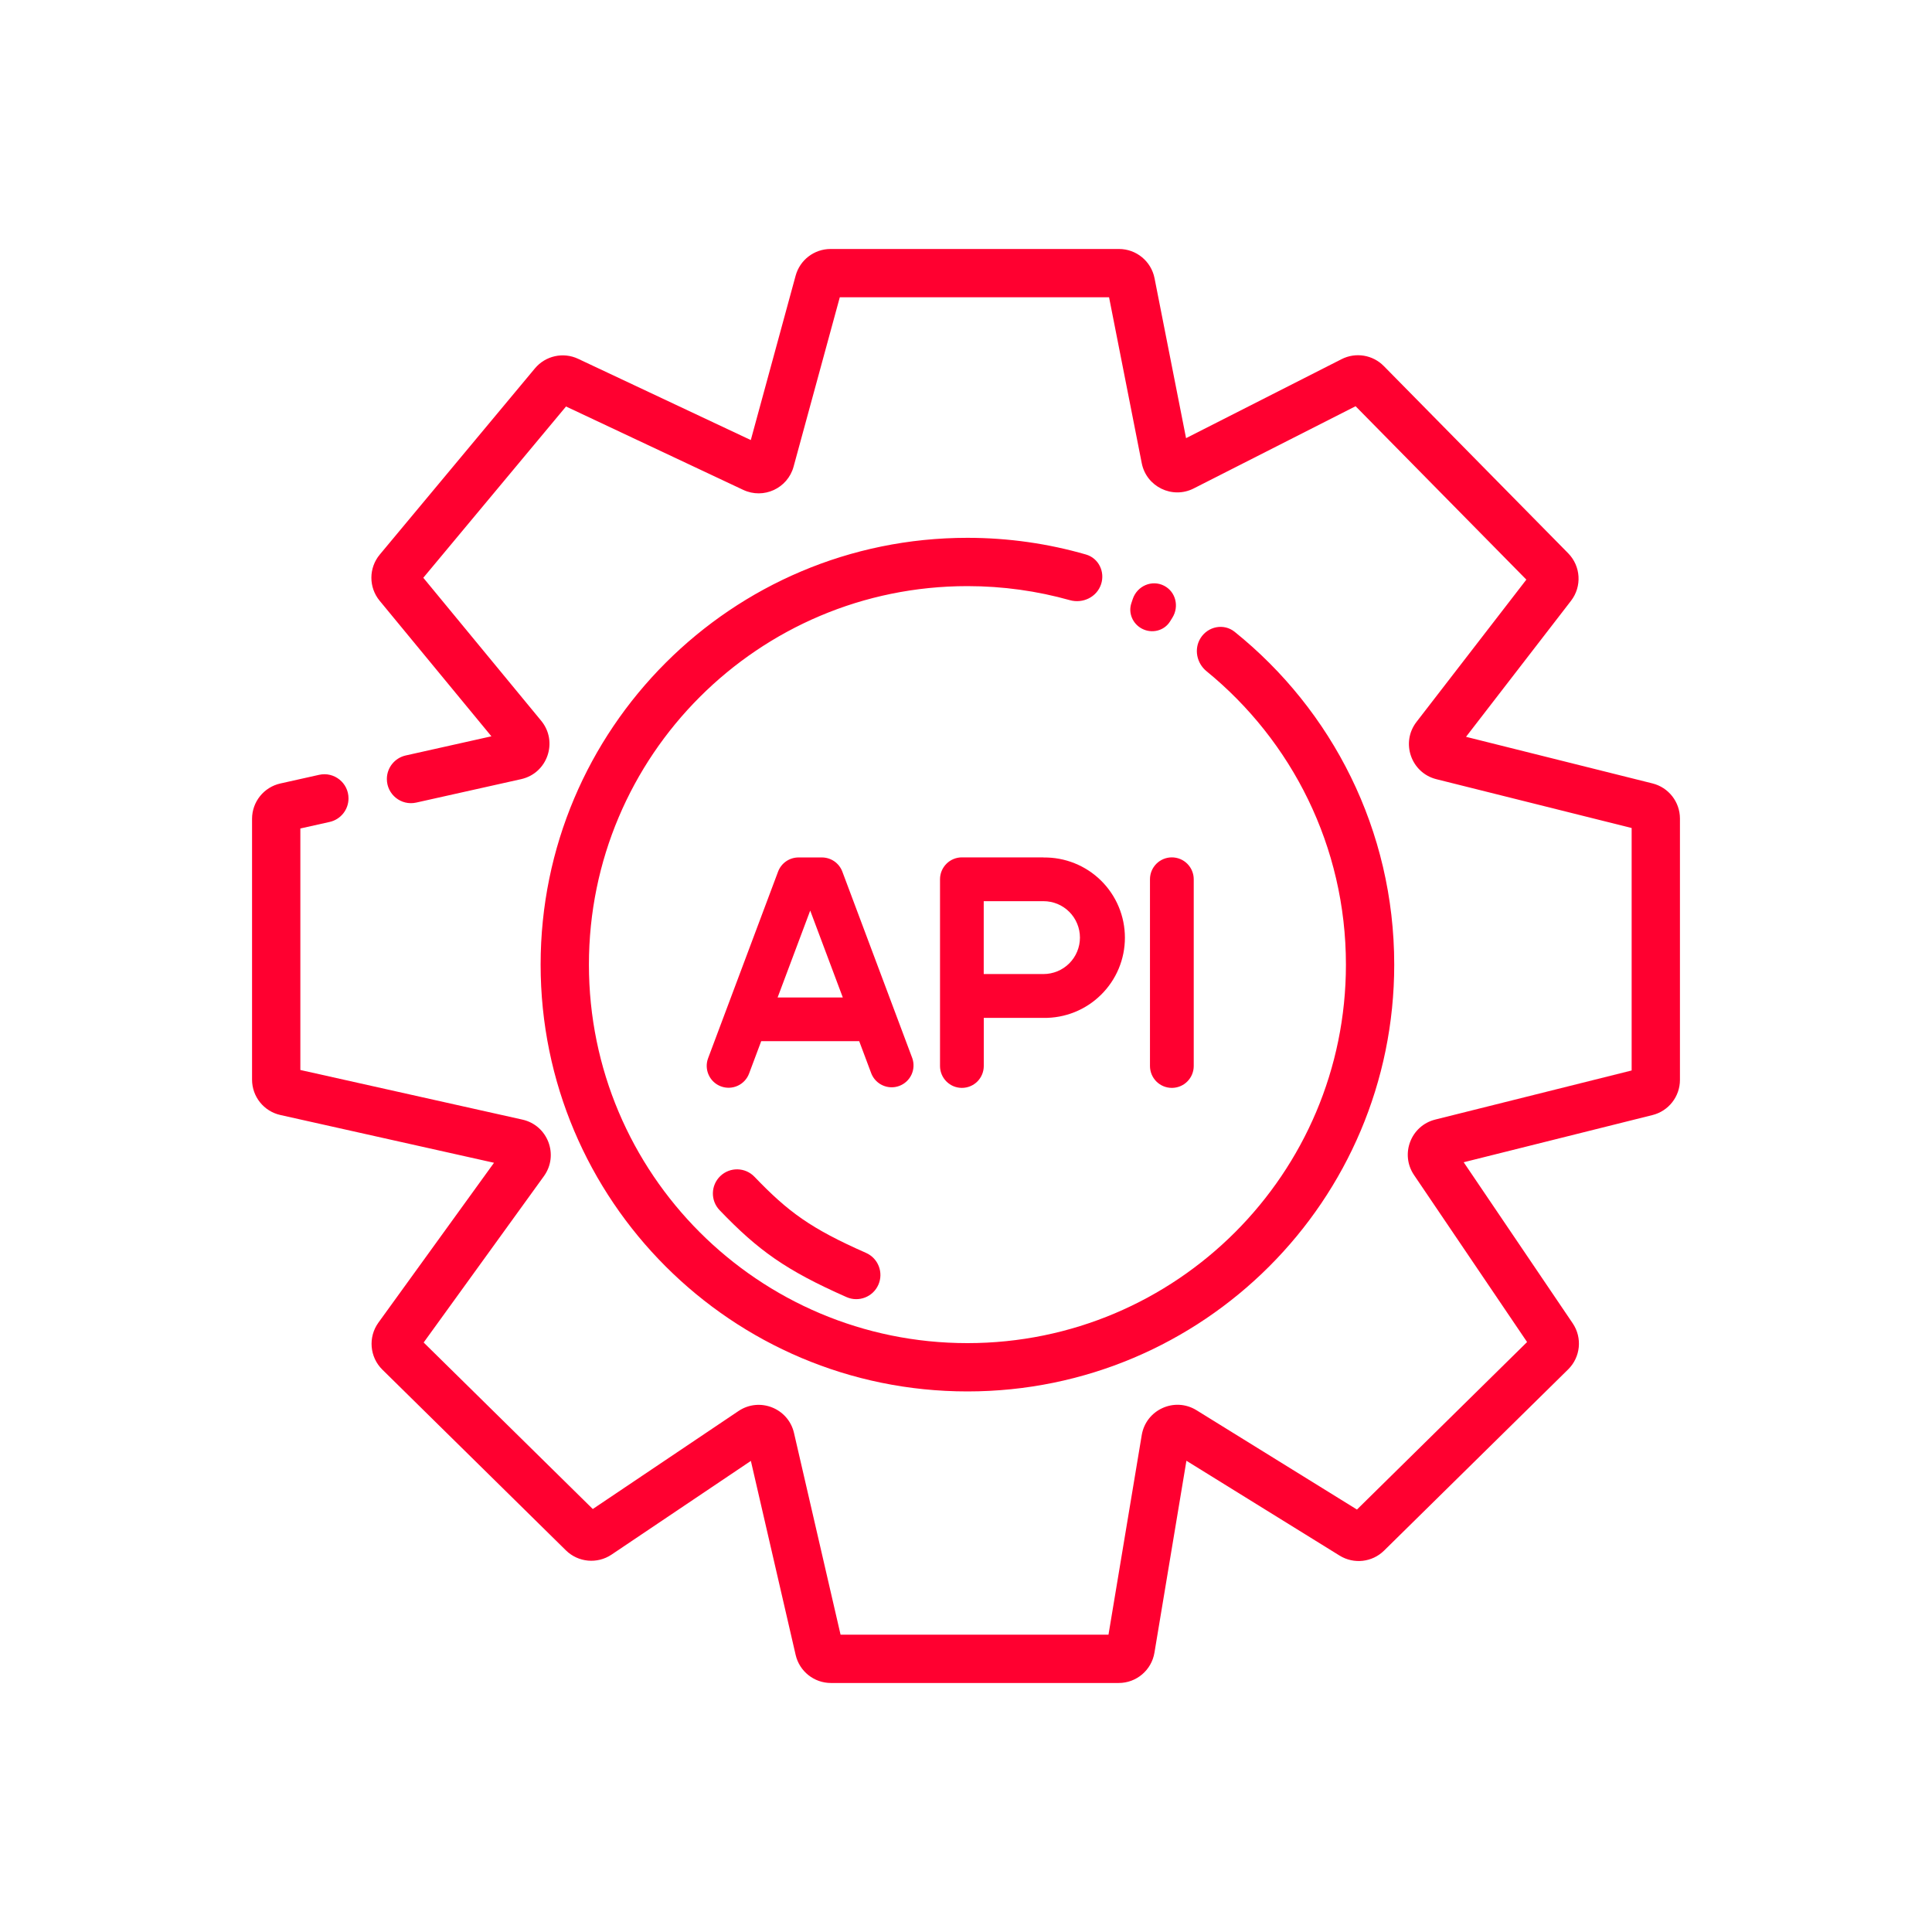
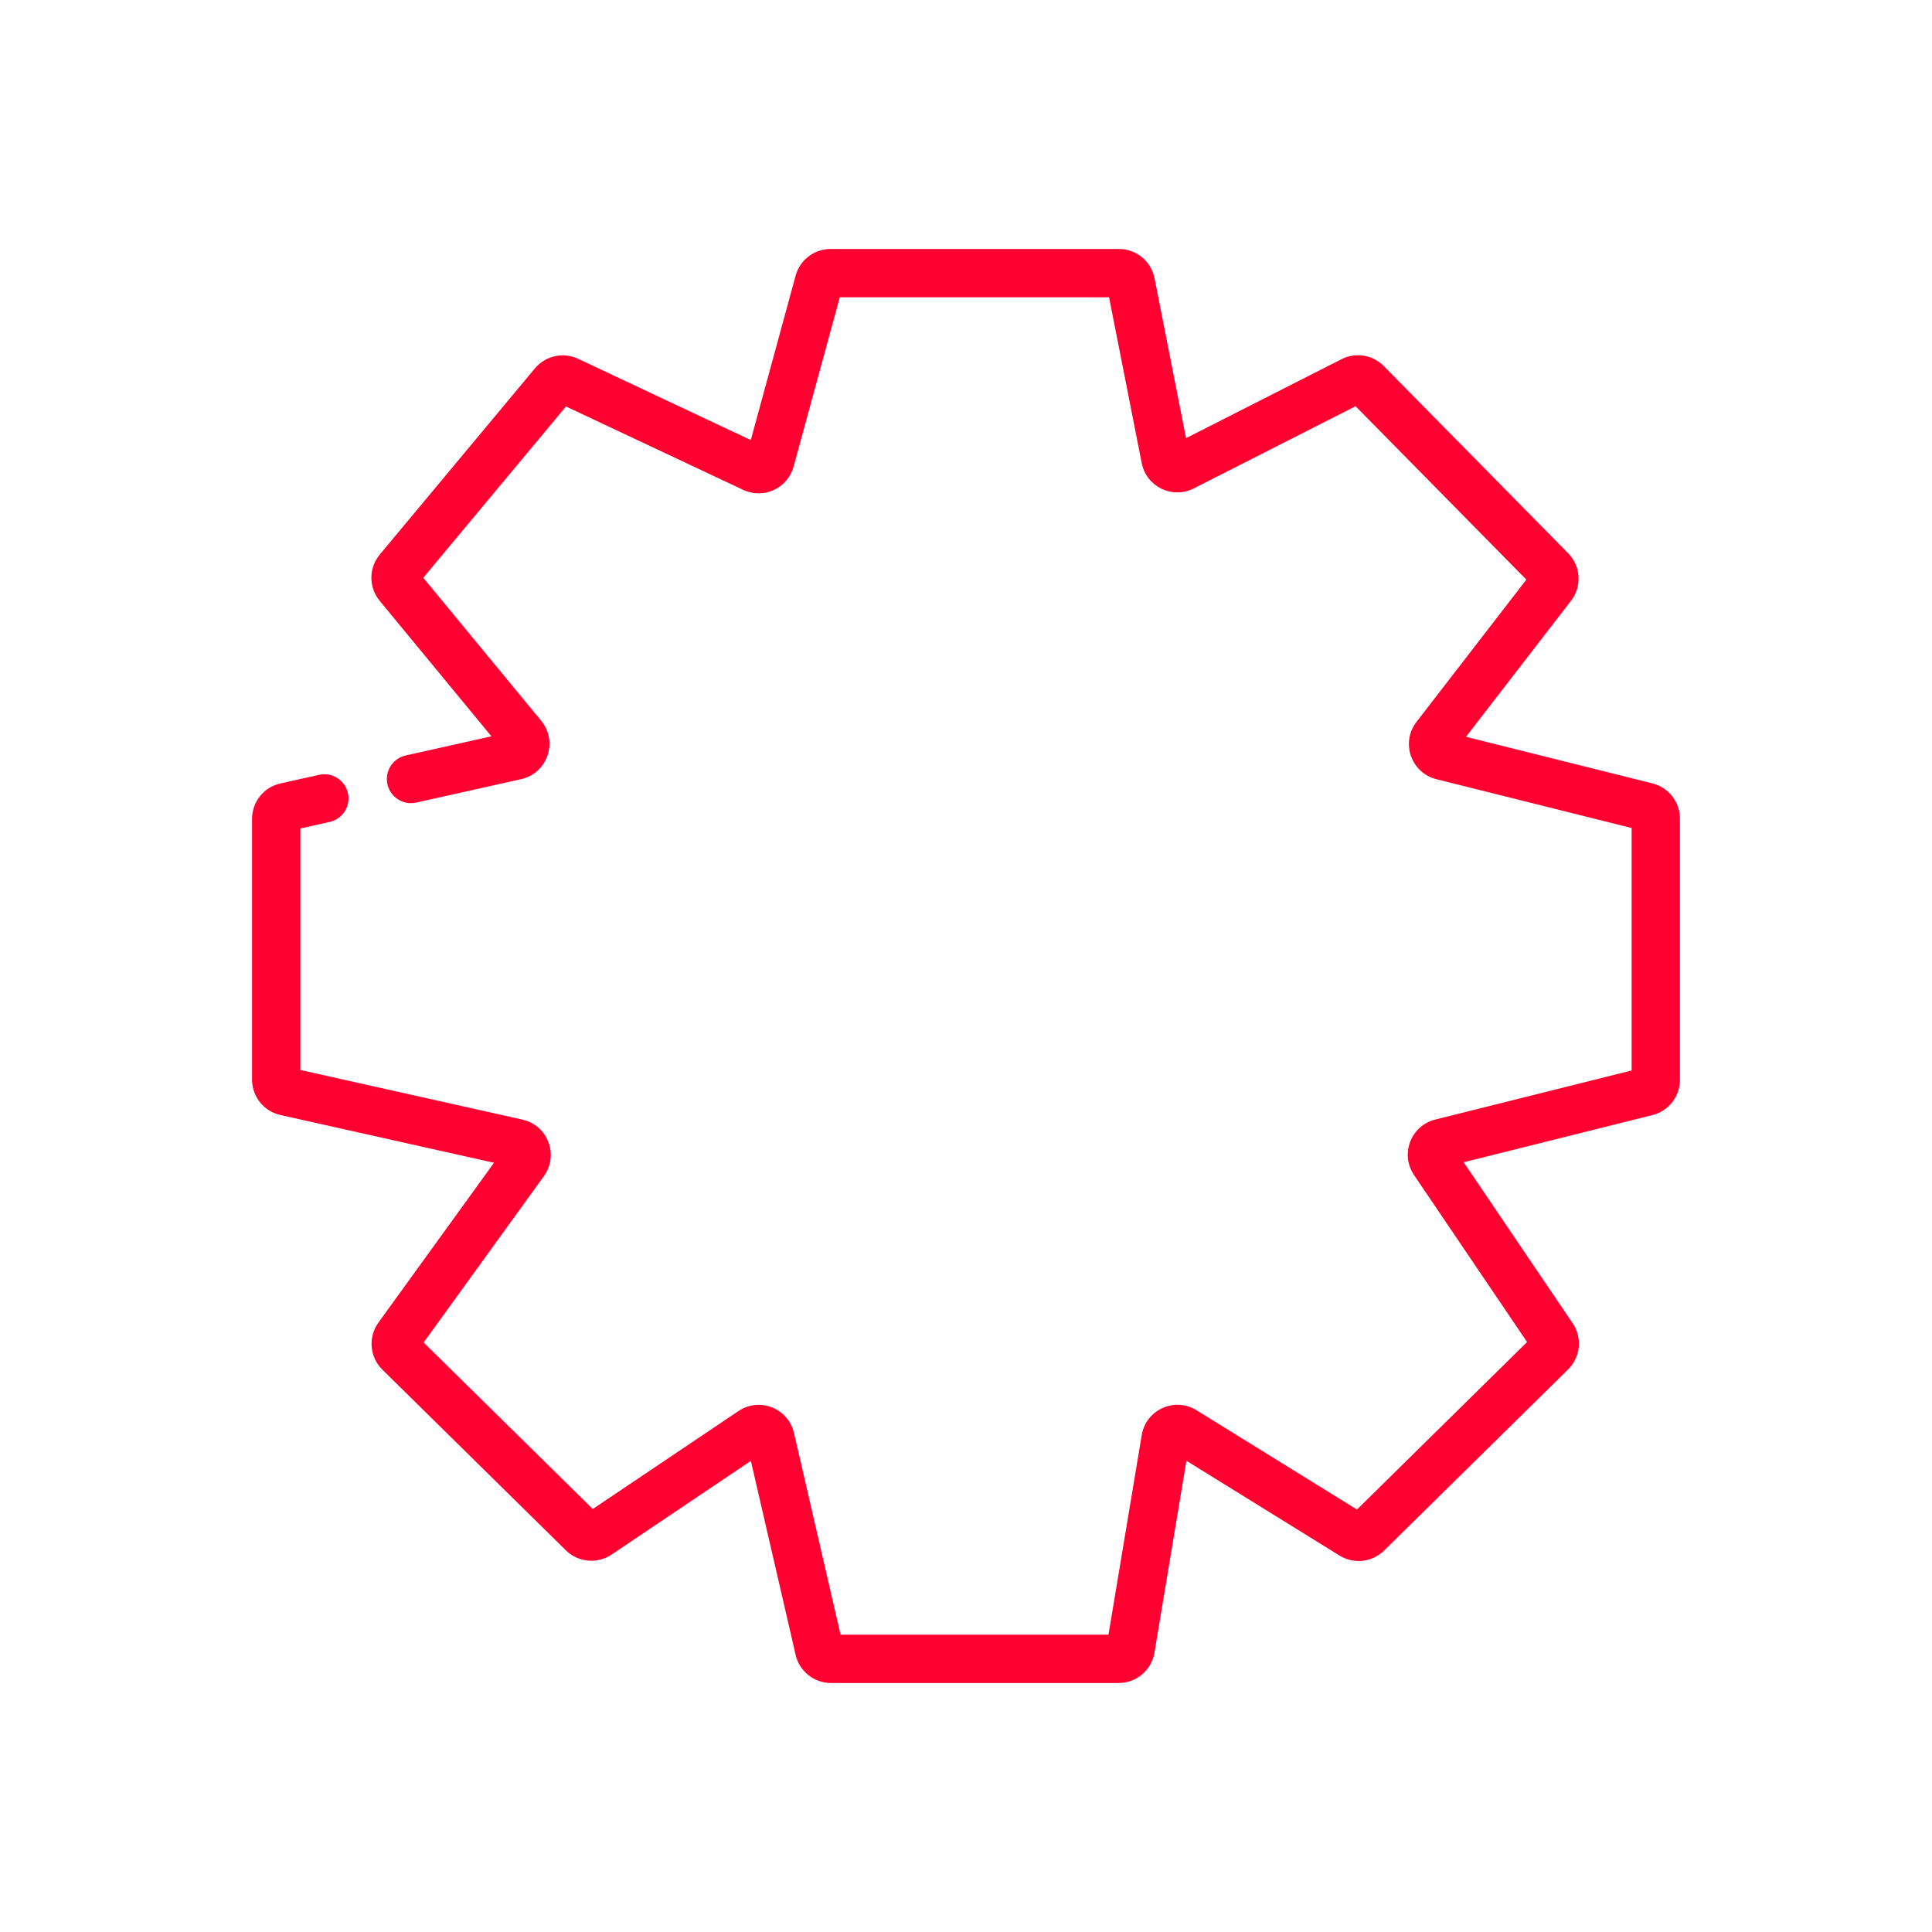
<svg xmlns="http://www.w3.org/2000/svg" width="80" height="80" viewBox="0 0 80 80" fill="none">
-   <path d="M43.21 35.502H39.83C39.59 35.502 39.359 35.597 39.19 35.767C39.02 35.937 38.924 36.167 38.924 36.408V44.141C38.924 44.382 39.02 44.612 39.19 44.782C39.359 44.952 39.59 45.047 39.83 45.047C40.07 45.047 40.301 44.952 40.471 44.782C40.64 44.612 40.736 44.382 40.736 44.141V42.149H43.211C43.651 42.155 44.088 42.074 44.497 41.91C44.905 41.746 45.277 41.502 45.59 41.193C45.904 40.884 46.153 40.516 46.323 40.11C46.493 39.704 46.58 39.268 46.58 38.828C46.58 38.388 46.493 37.952 46.323 37.546C46.153 37.14 45.904 36.771 45.59 36.462C45.277 36.153 44.905 35.91 44.497 35.746C44.088 35.582 43.651 35.5 43.211 35.507L43.21 35.502ZM43.21 40.333H40.734V37.316H43.21C43.408 37.316 43.604 37.355 43.787 37.43C43.97 37.506 44.136 37.617 44.276 37.757C44.416 37.897 44.528 38.064 44.603 38.247C44.679 38.43 44.718 38.626 44.718 38.824C44.718 39.022 44.679 39.218 44.603 39.401C44.528 39.584 44.416 39.751 44.276 39.891C44.136 40.031 43.97 40.142 43.787 40.218C43.604 40.293 43.408 40.333 43.21 40.333Z" fill="#FF0030" />
-   <path d="M34.88 36.093C34.815 35.92 34.699 35.771 34.548 35.666C34.396 35.561 34.216 35.505 34.032 35.505H33.066C32.882 35.505 32.702 35.561 32.55 35.666C32.398 35.771 32.283 35.92 32.218 36.093L29.32 43.822C29.236 44.047 29.246 44.295 29.346 44.513C29.445 44.731 29.627 44.9 29.851 44.984C30.076 45.068 30.324 45.06 30.542 44.961C30.761 44.863 30.931 44.681 31.016 44.458L31.52 43.113H35.578L36.082 44.458C36.171 44.676 36.342 44.852 36.558 44.946C36.774 45.041 37.019 45.048 37.239 44.965C37.46 44.882 37.64 44.716 37.741 44.503C37.841 44.289 37.855 44.045 37.778 43.822L34.88 36.093ZM32.199 41.304L33.549 37.705L34.899 41.304H32.199Z" fill="#FF0030" />
-   <path d="M48.524 35.502C48.284 35.502 48.053 35.597 47.883 35.767C47.714 35.937 47.618 36.167 47.618 36.408V44.141C47.618 44.382 47.714 44.612 47.883 44.782C48.053 44.952 48.284 45.047 48.524 45.047C48.764 45.047 48.995 44.952 49.164 44.782C49.334 44.612 49.43 44.382 49.43 44.141V36.41C49.43 36.291 49.407 36.173 49.361 36.063C49.316 35.953 49.249 35.853 49.165 35.768C49.081 35.684 48.981 35.617 48.871 35.571C48.761 35.526 48.643 35.502 48.524 35.502Z" fill="#FF0030" />
-   <path fill-rule="evenodd" clip-rule="evenodd" d="M40.059 22.27C41.762 22.27 43.408 22.511 44.967 22.961C45.491 23.112 45.765 23.675 45.593 24.193C45.417 24.723 44.84 25.003 44.302 24.852C42.953 24.473 41.53 24.27 40.059 24.27C31.403 24.27 24.386 31.288 24.386 39.943C24.386 48.599 31.403 55.616 40.059 55.616C48.715 55.616 55.732 48.599 55.732 39.943C55.732 35.042 53.482 30.667 49.959 27.793C49.55 27.459 49.432 26.873 49.711 26.425C50.017 25.934 50.675 25.801 51.125 26.163C55.154 29.402 57.732 34.372 57.732 39.943C57.732 49.704 49.819 57.616 40.059 57.616C30.299 57.616 22.386 49.704 22.386 39.943C22.386 30.183 30.299 22.27 40.059 22.27ZM48.546 25.577C48.833 25.116 48.688 24.507 48.206 24.256C47.698 23.992 47.085 24.262 46.904 24.806L46.846 24.98C46.71 25.39 46.906 25.835 47.289 26.034C47.697 26.247 48.205 26.123 48.449 25.733L48.546 25.577Z" fill="#FF0030" />
  <path fill-rule="evenodd" clip-rule="evenodd" d="M34.392 10.31C33.715 10.31 33.123 10.763 32.945 11.416L31.089 18.222L23.94 14.858C23.323 14.567 22.586 14.73 22.149 15.255L15.726 22.963C15.264 23.517 15.262 24.321 15.721 24.877L20.348 30.489L16.801 31.282C16.344 31.384 16.019 31.789 16.019 32.257C16.019 32.898 16.612 33.373 17.237 33.233L21.579 32.263C22.671 32.019 23.121 30.708 22.409 29.845L17.528 23.924L23.438 16.832L30.776 20.285C31.619 20.682 32.616 20.221 32.861 19.322L34.774 12.31H45.924L47.277 19.178C47.469 20.154 48.541 20.676 49.428 20.226L56.132 16.821L63.203 24.001L58.654 29.893C57.993 30.749 58.429 32.002 59.478 32.265L67.563 34.286V44.326L59.43 46.359C58.419 46.612 57.968 47.793 58.552 48.656L63.233 55.571L56.189 62.507L49.546 58.395C48.639 57.833 47.453 58.371 47.277 59.423L45.9 67.689H34.806L32.878 59.336C32.641 58.311 31.452 57.841 30.579 58.428L24.546 62.485L17.543 55.59L22.521 48.704C23.153 47.831 22.685 46.596 21.633 46.361L12.437 44.306V34.306L13.649 34.035C14.106 33.933 14.431 33.528 14.431 33.059C14.431 32.419 13.837 31.944 13.213 32.084L11.61 32.442C10.924 32.595 10.437 33.203 10.437 33.906V44.706C10.437 45.409 10.924 46.017 11.61 46.17L20.456 48.148L15.67 54.766C15.236 55.366 15.305 56.194 15.833 56.714L23.433 64.197C23.941 64.697 24.731 64.77 25.323 64.373L31.092 60.493L32.946 68.526C33.103 69.207 33.709 69.689 34.408 69.689H46.323C47.056 69.689 47.682 69.159 47.803 68.435L49.127 60.487L55.47 64.414C56.059 64.778 56.819 64.693 57.312 64.207L64.933 56.704C65.448 56.197 65.528 55.394 65.122 54.795L60.608 48.126L68.427 46.172C69.094 46.005 69.563 45.405 69.563 44.717V33.896C69.563 33.207 69.094 32.607 68.427 32.44L60.705 30.51L65.052 24.878C65.511 24.284 65.46 23.443 64.934 22.909L57.3 15.157C56.841 14.691 56.134 14.576 55.552 14.872L49.112 18.143L47.807 11.521C47.669 10.818 47.052 10.31 46.336 10.31H34.392Z" fill="#FF0030" />
-   <path fill-rule="evenodd" clip-rule="evenodd" d="M29.826 48.699C30.225 48.316 30.858 48.329 31.24 48.727C32.645 50.19 33.566 50.867 35.861 51.88C36.366 52.103 36.594 52.694 36.371 53.199C36.148 53.704 35.558 53.933 35.053 53.71C32.535 52.598 31.394 51.775 29.798 50.112C29.415 49.714 29.428 49.081 29.826 48.699Z" fill="#FF0030" />
</svg>